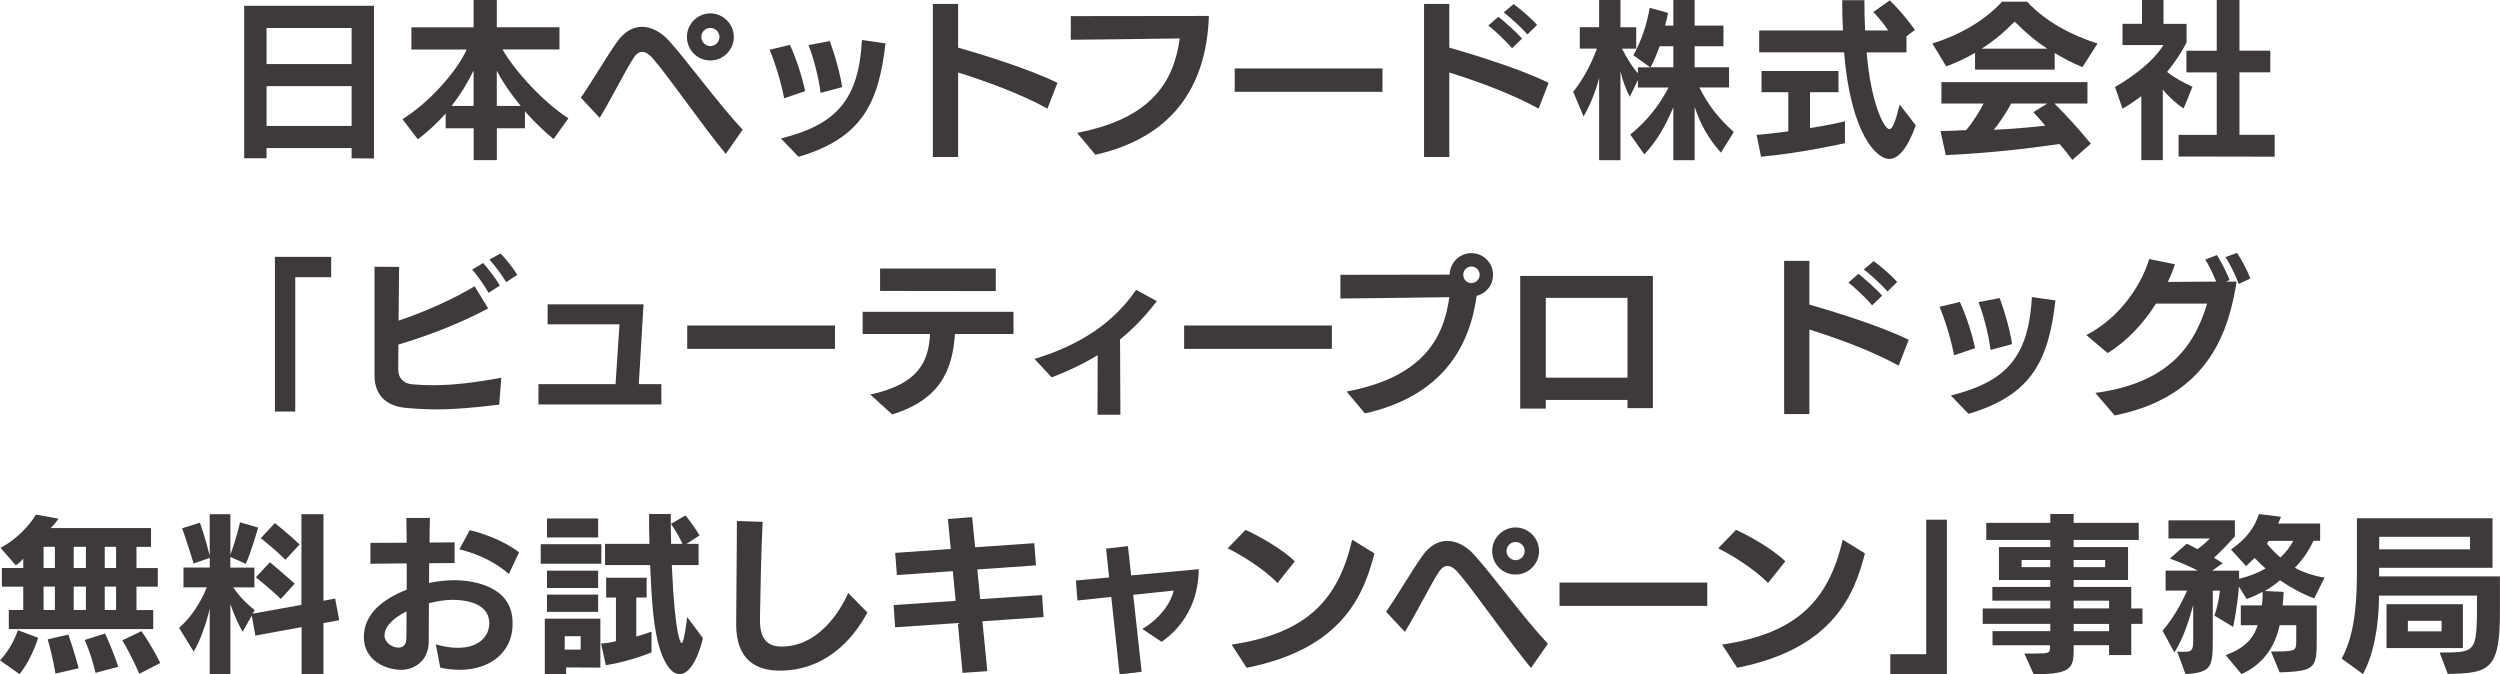
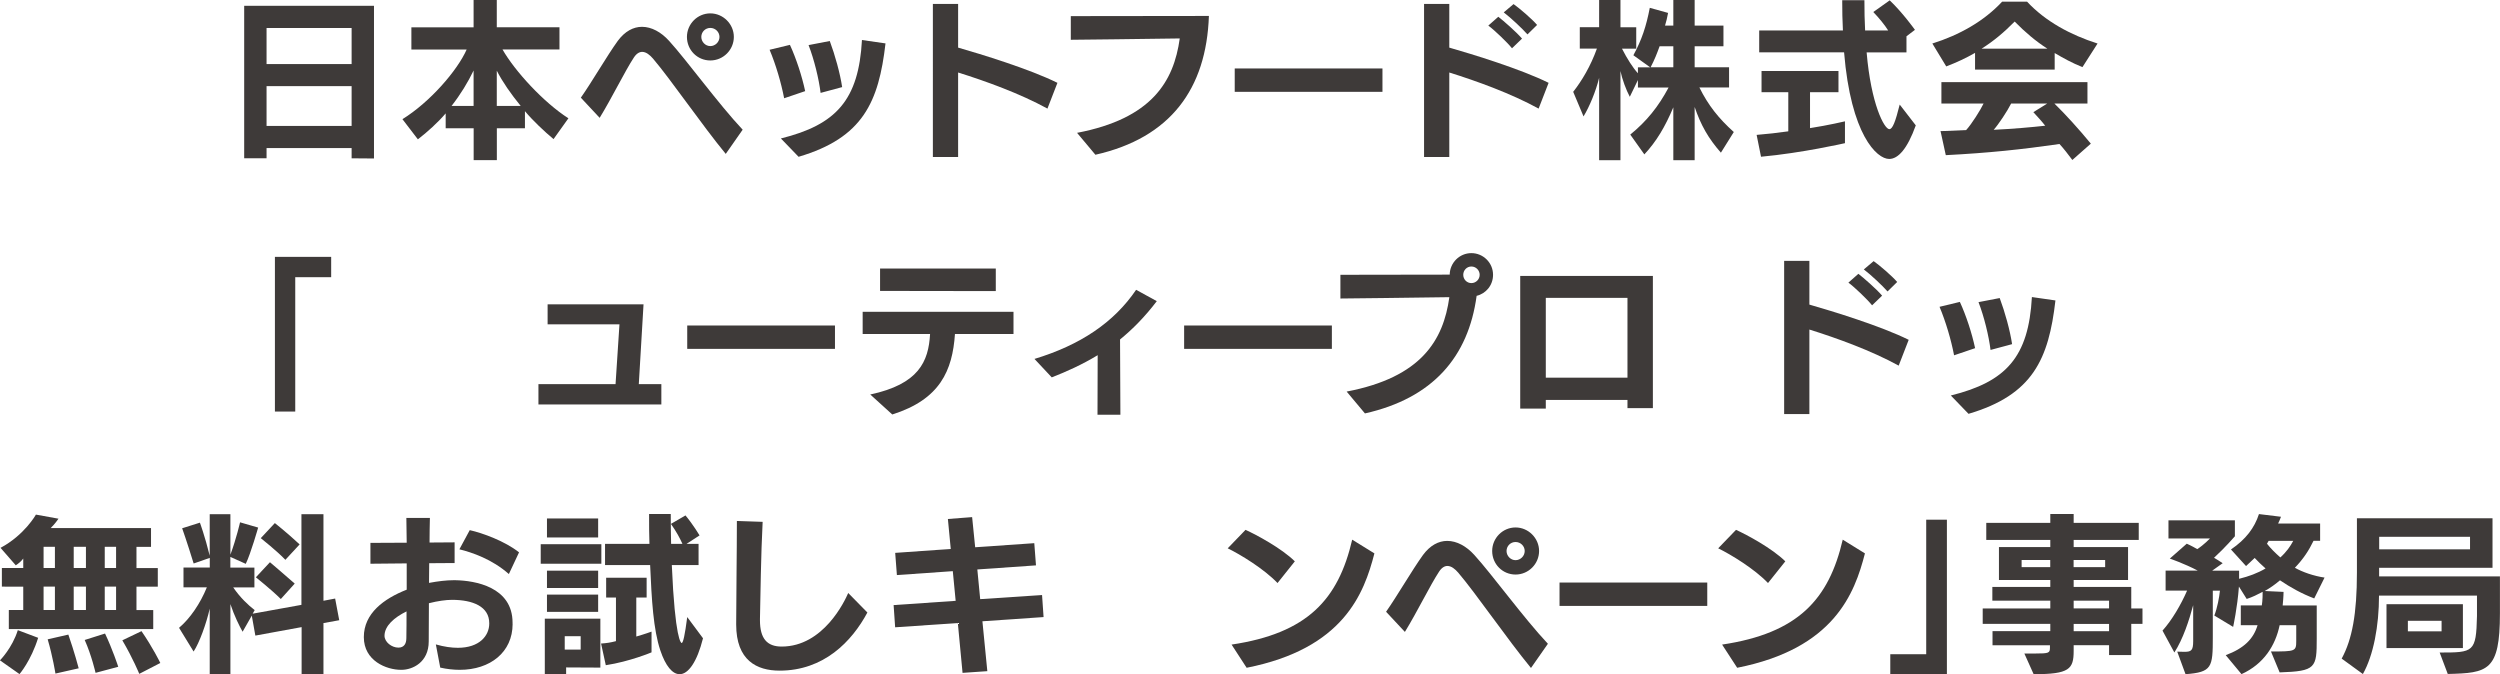
<svg xmlns="http://www.w3.org/2000/svg" id="_レイヤー_2" viewBox="0 0 427.95 115.44">
  <defs>
    <style>.cls-1{fill:#3e3a39;}</style>
  </defs>
  <g id="_デザイン">
    <path class="cls-1" d="M60.19,27.09v-1.74h-14.56v1.74h-3.83V.99h22.22v26.14l-3.83-.03ZM60.19,4.79h-14.56v6.18h14.56v-6.18ZM60.19,14.74h-14.56v6.82h14.56v-6.82Z" />
    <path class="cls-1" d="M94.76,23.82c-1.57-1.31-3.57-3.19-4.9-4.79v2.93h-4.81v5.45h-3.97v-5.45h-4.79v-2.55c-1.28,1.51-3.16,3.22-4.76,4.44l-2.64-3.45c4.73-2.93,9.4-8.33,10.99-11.92h-9.46v-3.8h10.65V0h3.97v4.67h10.73v3.8h-9.75c2.12,3.71,7.02,9.05,11.28,11.78l-2.55,3.57ZM81.07,12.07c-.96,2-2.23,4.09-3.77,6.06h3.77v-6.06ZM89.13,18.13c-1.68-2.06-3.1-4.09-4.09-6.03v6.03h4.09Z" />
    <path class="cls-1" d="M124.23,26.34c-4.06-4.93-9.34-12.65-12.44-16.3-.55-.64-1.19-1.16-1.86-1.16-.46,0-.96.26-1.42.96-1.51,2.29-3.77,6.93-5.86,10.33l-3.22-3.45c1.86-2.64,4.44-7.11,6.32-9.72,1.22-1.65,2.67-2.41,4.15-2.41,1.62,0,3.28.9,4.64,2.41,2.99,3.28,8.47,10.82,12.59,15.2l-2.9,4.15ZM117.59,6.32c0-2.21,1.8-4.03,4-4.03s4.03,1.83,4.03,4.03-1.8,4.03-4.03,4.03-4-1.8-4-4.03ZM123.16,6.32c0-.84-.7-1.54-1.57-1.54s-1.54.7-1.54,1.54.7,1.57,1.54,1.57,1.57-.7,1.57-1.57Z" />
    <path class="cls-1" d="M134.23,16.82c-.52-2.7-1.42-5.74-2.49-8.3l3.48-.84c1.07,2.32,2.06,5.34,2.61,7.92l-3.6,1.22ZM133.68,23.7c9.46-2.35,13.31-6.58,13.87-16.85l4.03.58c-1.16,10.04-3.86,16.16-14.88,19.41l-3.02-3.13ZM140.47,15.9c-.29-2.38-1.1-5.71-2.06-8.18l3.63-.7c.9,2.41,1.77,5.54,2.12,7.89l-3.68.99Z" />
    <path class="cls-1" d="M179.3,18.59c-4.7-2.58-10.56-4.7-15.29-6.18v14.47h-4.32V.67h4.32v7.48c3.95,1.13,12.27,3.68,17,6.03l-1.71,4.41Z" />
    <path class="cls-1" d="M184.37,22.74c12.79-2.44,16.56-8.79,17.58-16.16-5.28.09-18.65.23-18.65.23V2.76s21.47-.03,23.64-.03c-.43,12.44-6.55,20.86-19.43,23.76l-3.13-3.74Z" />
    <path class="cls-1" d="M211.36,15.72v-4h25.29v4h-25.29Z" />
    <path class="cls-1" d="M263.38,18.59c-4.7-2.58-10.56-4.7-15.29-6.18v14.47h-4.32V.67h4.32v7.48c3.95,1.13,12.27,3.68,17,6.03l-1.71,4.41ZM258.83,8.27c-.84-1.04-2.99-3.1-4.06-3.89l1.71-1.51c.87.67,3.1,2.61,4.06,3.74l-1.71,1.65ZM261.47,5.89c-.84-.96-2.87-2.87-4.06-3.77l1.68-1.42c1.04.73,3.16,2.55,4.03,3.57l-1.65,1.62Z" />
    <path class="cls-1" d="M294.59,26.14c-2.15-2.44-3.45-4.73-4.5-7.83v9.11h-3.65v-9.05c-1.39,3.31-2.9,5.86-4.96,8.06l-2.41-3.39c2.81-2.29,4.82-4.79,6.56-8.06h-5.25v-1.28l-1.39,2.87c-.64-1.19-1.31-3.02-1.6-4.41v15.26h-3.65v-14.1c-.55,2.29-1.65,4.93-2.67,6.61l-1.77-4.21c1.48-1.88,2.99-4.41,4.06-7.4h-2.93v-3.66h3.31V0h3.65v4.67h2.7v3.66h-2.44c.87,1.71,1.89,3.31,2.73,4.21v-1.02h2.09l-2.87-2.06c1.45-2.67,2.2-4.96,2.81-8.12l3.13.87c-.15.78-.29,1.45-.52,2.17h1.42V0h3.65v4.38h4.93v3.54h-4.93v3.6h5.89v3.45h-5.08c1.51,3.05,3.28,5.28,5.89,7.63l-2.21,3.54ZM286.44,7.92h-2.35c-.44,1.22-.87,2.32-1.54,3.6h3.89v-3.6Z" />
    <path class="cls-1" d="M315.81,24.51s-7.34,1.68-14.36,2.32l-.75-3.74c1.83-.15,3.6-.35,5.42-.61v-6.7h-4.58v-3.63h13.17v3.63h-4.87v6.15c3.16-.49,5.98-1.16,5.98-1.16v3.74ZM327.94,21.47c-1.45,4.03-3.02,5.74-4.55,5.74-2.12,0-6.56-4.15-7.72-18.25h-14.53v-3.74h14.33c-.09-1.83-.12-3.22-.12-5.19h3.8c0,2.06.03,3.34.12,5.19h3.95c-.58-.93-1.57-2.15-2.55-3.16l2.81-2c2.26,2.15,4.32,5.05,4.32,5.05l-1.45,1.1v2.76h-6.82c.75,8.85,3.02,13.14,3.89,13.14.55,0,1.04-1.28,1.77-4.21l2.76,3.57Z" />
    <path class="cls-1" d="M356.48,11.49c-1.77-.7-3.28-1.54-4.76-2.41v2.84h-13.63v-2.87c-1.51.87-3.1,1.62-4.93,2.32l-2.38-3.92c4.61-1.45,8.82-3.8,11.95-7.17h4.26c3.13,3.37,7.46,5.71,12.07,7.17l-2.58,4.03ZM354.74,27.38c-.67-.9-1.51-2-2.2-2.73-6.41.93-12.21,1.54-19.46,1.91l-.9-4.12c1.25,0,3.25-.14,4.38-.17.9-.96,2.47-3.45,2.99-4.55h-7.22v-3.66h25v3.66h-5.66c1.97,1.94,4.06,4.23,6.24,6.87l-3.16,2.79ZM350.47,8.33c-2-1.28-3.8-2.81-5.6-4.64-1.83,1.86-3.63,3.36-5.66,4.64h11.25ZM344.27,17.72c-.67,1.33-2.18,3.6-2.99,4.5,3.22-.15,6.47-.44,8.82-.7-.61-.78-1.31-1.54-2.03-2.32l2.38-1.48h-6.18Z" />
-     <path class="cls-1" d="M366.55,27.41v-10.94c-.99.72-2.03,1.45-3.22,2.15l-1.28-3.74c5.37-3.1,7.46-5.86,8.3-7.17h-7.02v-3.63h3.34V0h3.68v4.09h3.95v3.16s-1.13,2.38-3.34,5.05c.9.78,2.87,1.92,4.35,2.55l-1.51,3.71c-1.19-.72-2.7-2.15-3.57-3.22v12.07h-3.68ZM372.93,26.8v-3.71h6.53v-10.7h-5.19v-3.71h5.19V0h3.89v8.67h5.28v3.71h-5.28v10.7h6.03v3.74l-16.45-.03Z" />
    <path class="cls-1" d="M47.06,70.45v-26.48h9.63v3.48h-6.15v23h-3.48Z" />
-     <path class="cls-1" d="M85.46,69.27c-4.38.52-7.57.81-10.7.81-1.71,0-3.42-.09-5.28-.26-2.96-.26-5.37-1.83-5.37-5.54v-18.62l4.21.03-.09,9.2c5.22-1.77,9.83-3.97,13.02-5.89l2.32,3.8c-5.02,2.67-10.65,4.79-15.37,6.18-.03,1.91-.03,3.51-.03,4.29,0,1.36.81,2.41,2.44,2.52,1.16.09,2.29.15,3.45.15,3.57,0,7.22-.44,11.75-1.28l-.35,4.61ZM83.63,50.12c-.61-1.1-1.97-3.08-2.81-3.97l1.88-1.13c.7.78,2.15,2.61,2.87,3.86l-1.94,1.25ZM86.65,48.29c-.64-1.04-1.91-2.84-2.87-3.86l1.89-1.04c.87.84,2.23,2.55,2.87,3.66l-1.89,1.25Z" />
    <path class="cls-1" d="M92.17,69.24v-3.48h13.2l.67-10.24h-12.3v-3.42h16.42l-.81,13.66h3.86v3.48h-21.03Z" />
    <path class="cls-1" d="M117.64,59.72v-4h25.29v4h-25.29Z" />
    <path class="cls-1" d="M163.47,57.17c-.43,6.27-2.55,11.2-10.73,13.78l-3.77-3.42c8.27-1.77,9.98-5.6,10.24-10.36h-11.54v-3.8h25.82v3.8h-10.01ZM150.65,49.8v-3.83h19.81v3.86l-19.81-.03Z" />
    <path class="cls-1" d="M187.87,70.98l.03-10.18c-2.64,1.6-5.28,2.79-7.86,3.8l-2.96-3.16c7.86-2.38,13.6-6.24,17.4-11.83l3.54,1.94c-2,2.64-4.12,4.79-6.29,6.56,0,2.41.03,6.64.06,12.88h-3.92Z" />
    <path class="cls-1" d="M202.7,59.72v-4h25.29v4h-25.29Z" />
    <path class="cls-1" d="M230.52,67.03c12.79-2.44,16.56-8.79,17.58-16.16-5.28.09-18.65.23-18.65.23v-4.06s11.89-.03,18.71-.03c.03-2.03,1.68-3.68,3.71-3.68s3.71,1.65,3.71,3.71c0,1.8-1.22,3.22-2.81,3.6-1.42,10.47-7.51,17.52-19.12,20.13l-3.13-3.74ZM251.87,45.62c-.78,0-1.39.64-1.39,1.42s.61,1.42,1.39,1.42,1.42-.64,1.42-1.42-.64-1.42-1.42-1.42Z" />
    <path class="cls-1" d="M278.59,69.85v-1.39h-13.98v1.48h-4.38v-22.71h22.71v22.63h-4.35ZM278.59,50.99h-13.98v13.66h13.98v-13.66Z" />
    <path class="cls-1" d="M325.02,62.59c-4.7-2.58-10.56-4.7-15.29-6.18v14.47h-4.32v-26.22h4.32v7.48c3.95,1.13,12.27,3.68,17,6.03l-1.71,4.41ZM320.47,52.27c-.84-1.04-2.99-3.1-4.06-3.89l1.71-1.51c.87.67,3.1,2.61,4.06,3.74l-1.71,1.65ZM323.11,49.89c-.84-.96-2.87-2.87-4.06-3.77l1.68-1.42c1.04.73,3.16,2.55,4.03,3.57l-1.65,1.62Z" />
    <path class="cls-1" d="M334.5,60.82c-.52-2.7-1.42-5.74-2.49-8.3l3.48-.84c1.07,2.32,2.06,5.34,2.61,7.92l-3.6,1.22ZM333.95,67.7c9.46-2.35,13.31-6.58,13.87-16.85l4.03.58c-1.16,10.04-3.86,16.16-14.88,19.41l-3.02-3.13ZM340.74,59.9c-.29-2.38-1.1-5.71-2.06-8.18l3.63-.7c.9,2.41,1.77,5.54,2.12,7.89l-3.68.99Z" />
-     <path class="cls-1" d="M358.68,67.26c13.05-1.74,17.11-8.59,19.14-15.29h-8.76c-2.06,3.28-4.87,6.38-8.27,8.47l-3.65-3.08c5.89-3.04,9.51-8.79,10.76-13.02l4.41.9c-.32.99-.73,2-1.22,3.02,2.18,0,5.6-.03,8.27-.06-.49-1.22-1.28-2.87-1.86-3.77l2-.78c.55.87,1.68,2.96,2.15,4.29l-.61.26h1.83c-1.3,8.04-4.44,19.61-20.88,22.92l-3.31-3.86ZM383.22,48.61c-.49-1.42-1.48-3.39-2.26-4.61l1.97-.7c.7.99,1.77,2.99,2.29,4.38l-2,.93Z" />
    <path class="cls-1" d="M0,113.03s2.09-2.09,3.05-5.16l3.48,1.31c-1.22,3.94-3.19,6.21-3.19,6.21l-3.34-2.35ZM1.51,107.67v-3.25h2.47v-4H.32v-3.19h3.66v-1.62c-.32.44-.81.87-1.28,1.16l-2.61-2.99c4.12-2.2,6.06-5.69,6.06-5.69l3.86.7s-.55.84-1.33,1.6h17.17v3.22h-2.49v3.63h3.65v3.19h-3.65v4h2.87v3.25H1.51ZM9.4,93.6h-1.94v3.63h1.94v-3.63ZM9.4,100.42h-1.94v4h1.94v-4ZM9.49,115.3s-.46-2.93-1.33-5.86l3.54-.81c1.02,2.93,1.77,5.74,1.77,5.77l-3.97.9ZM14.71,93.6h-2.09v3.63h2.09v-3.63ZM14.71,100.42h-2.09v4h2.09v-4ZM16.36,115.18s-.67-2.96-1.86-5.63l3.48-1.1c1.25,2.61,2.26,5.66,2.26,5.69l-3.89,1.04ZM19.87,93.6h-1.94v3.63h1.94v-3.63ZM19.87,100.42h-1.94v4h1.94v-4ZM23.84,115.35s-1.07-2.64-2.9-5.74l3.28-1.57c1.89,2.73,3.22,5.42,3.22,5.45l-3.6,1.86Z" />
    <path class="cls-1" d="M51.63,115.41v-8.06l-7.92,1.45-.61-3.42-1.57,2.76c-.52-.9-1.45-2.78-2.09-4.73v12.01h-3.54v-11.23c-.58,2.55-1.77,5.86-2.76,7.34l-2.49-4.06c1.89-1.6,3.63-4.15,4.76-6.93h-4v-3.39h4.5v-1.65l-2.76.96c-1.19-3.86-1.97-6.03-1.97-6.03l3.04-.96s.84,2.26,1.68,5.66v-7.11h3.54v6.93c1.04-2.81,1.65-5.54,1.65-5.54l3.1.9s-1.25,4.41-2.12,6.21l-2.64-1.19v1.83h4.12v3.39h-3.63c1.19,1.74,2.58,3.05,3.68,3.89l-.35.61,8.35-1.51v-15.52h3.77v14.82l2-.38.7,3.71-2.7.49v8.76h-3.77ZM48.06,102.53c-1.51-1.51-4.26-3.71-4.26-3.71l2.41-2.58s2.29,1.94,4.24,3.66l-2.38,2.64ZM48.85,95.83c-1.36-1.45-4.21-3.71-4.21-3.71l2.41-2.58s2.06,1.62,4.24,3.65l-2.44,2.64Z" />
    <path class="cls-1" d="M87.75,106.8c0,4.84-3.83,7.86-9.05,7.86-1.04,0-2.18-.12-3.34-.38l-.75-3.97c1.42.41,2.7.58,3.77.58,3.68,0,5.37-2.06,5.37-4.15v-.06c0-2.84-2.78-4-6.38-4-1.04,0-2.47.2-3.95.58,0,2.32-.03,4.53-.03,6.53,0,3.6-2.78,4.87-4.67,4.87h-.06c-2.52,0-6.38-1.54-6.38-5.6s3.42-6.58,7.34-8.12v-4.5l-6.21.06v-3.57l6.21-.03-.06-4.24h4.03c-.03,1.31-.06,2.73-.06,4.21l4.29-.03v3.54l-4.35.03c0,1.13-.03,2.26-.03,3.37,1.54-.29,2.99-.46,4.21-.46h.29c3.36.06,9.8,1.13,9.8,7.28v.2ZM65.82,108.83c0,1.07,1.22,2.03,2.38,2.03.96,0,1.36-.67,1.36-1.62.03-1.45.03-2.99.03-4.58-2.12,1.04-3.77,2.49-3.77,4.18ZM87.11,98.27c-2.87-2.55-6.32-3.71-8.47-4.24l1.77-3.28c2.2.49,6.03,1.89,8.44,3.8l-1.74,3.71Z" />
    <path class="cls-1" d="M92.56,96.5v-3.34h10.38v3.34h-10.38ZM96.91,114.25v1.16h-3.65v-9.51h9.51v8.38l-5.86-.03ZM93.63,92v-3.25h8.76v3.25h-8.76ZM93.63,100.65v-2.96h8.76v2.96h-8.76ZM93.63,104.74v-2.96h8.76v2.96h-8.76ZM99.4,108.91h-2.73v2.29h2.73v-2.29ZM111.53,111.67s-3.71,1.57-7.83,2.2l-.81-3.71c.93-.06,1.65-.17,2.55-.41v-7.46h-1.68v-3.39h6.93v3.39h-1.77v6.67c1.25-.35,2.61-.84,2.61-.84v3.54ZM120.34,109.26c-1.02,4.06-2.52,6.15-4,6.15-1.22,0-2.41-1.39-3.31-4.09-1.19-3.57-1.48-8.59-1.74-14.59h-7.72v-3.63h7.6c-.06-1.8-.06-2.96-.06-5.11h3.71c0,2.26.03,3.39.06,5.11h1.94c-.44-.99-1.04-2.09-1.97-3.42l2.49-1.45c1.31,1.57,2.41,3.42,2.41,3.42l-2.23,1.45h2.06v3.63h-4.58c.55,12.85,1.6,13.34,1.68,13.34.26,0,.55-1.3.96-4.44l2.7,3.63Z" />
    <path class="cls-1" d="M148.48,104.85c-2.67,4.99-7.48,9.95-15.03,9.95-3.92,0-7.43-1.77-7.43-7.89v-.15c0-4.21.12-12.12.12-17.58l4.41.15c-.29,5.54-.38,12.91-.46,16.62v.23c0,3.13,1.22,4.5,3.71,4.5,7.17,0,10.82-7.83,11.4-9.17l3.28,3.34Z" />
    <path class="cls-1" d="M168.17,106.36l.84,8.53-4.24.29-.81-8.53-10.73.73-.26-3.8,10.62-.73-.49-5.08-9.57.67-.29-3.8,9.51-.67-.49-5.13,4.15-.32.52,5.16,10.12-.7.29,3.8-10.04.7.49,5.08,10.59-.7.26,3.77-10.47.72Z" />
-     <path class="cls-1" d="M191.65,115.44l-1.42-13.26-5.8.61-.26-3.42,5.69-.52-.52-4.93,3.74-.44.55,5.02,11.57-1.07c-.03,5.57-2.58,9.8-6.35,12.44l-3.31-2.2c2.9-1.71,4.9-4.38,5.37-6.58l-6.93.73,1.45,13.17-3.77.46Z" />
    <path class="cls-1" d="M218.69,99.81c-2.32-2.44-6.38-4.9-8.53-5.95l3.05-3.16c1.86.84,6.18,3.16,8.44,5.39l-2.96,3.71ZM210.82,110.34c13-1.94,18.27-7.72,20.65-17.96l3.8,2.35c-1.77,6.88-5.28,16.3-21.87,19.58l-2.58-3.97Z" />
    <path class="cls-1" d="M262.07,114.34c-4.06-4.93-9.34-12.65-12.44-16.3-.55-.64-1.19-1.16-1.86-1.16-.46,0-.96.26-1.42.96-1.51,2.29-3.77,6.93-5.86,10.33l-3.22-3.45c1.86-2.64,4.44-7.11,6.32-9.72,1.22-1.65,2.67-2.41,4.15-2.41,1.62,0,3.28.9,4.64,2.41,2.99,3.28,8.47,10.82,12.59,15.2l-2.9,4.15ZM255.43,94.32c0-2.21,1.8-4.03,4-4.03s4.03,1.83,4.03,4.03-1.8,4.03-4.03,4.03-4-1.8-4-4.03ZM261,94.32c0-.84-.7-1.54-1.57-1.54s-1.54.7-1.54,1.54.7,1.57,1.54,1.57,1.57-.7,1.57-1.57Z" />
    <path class="cls-1" d="M266.96,103.72v-4h25.29v4h-25.29Z" />
    <path class="cls-1" d="M302.65,99.81c-2.32-2.44-6.38-4.9-8.53-5.95l3.05-3.16c1.86.84,6.18,3.16,8.44,5.39l-2.96,3.71ZM294.79,110.34c13-1.94,18.27-7.72,20.65-17.96l3.8,2.35c-1.77,6.88-5.28,16.3-21.87,19.58l-2.58-3.97Z" />
    <path class="cls-1" d="M323.58,115.44v-3.45h6.15v-23.03h3.54v26.48h-9.69Z" />
    <path class="cls-1" d="M361.03,112.13v-1.68h-6.06v.96c0,3.13-.72,4-6.85,4l-1.59-3.54h1.77c2.52,0,2.61-.09,2.61-1.07v-.35h-9.83v-2.41h9.89v-1.25h-11.57v-2.64h11.57v-1.33h-9.92v-2.35h9.92v-1.19h-8.79v-5.63h8.79v-1.22h-10.96v-2.93h10.96v-1.51h4v1.51h11.14v2.93h-11.14v1.22h9.31v5.63h-9.31v1.19h9.86v3.68h1.92v2.64h-1.92v5.34h-3.8ZM350.96,95.86h-4.9v1.22h4.9v-1.22ZM360.36,95.86h-5.4v1.22h5.4v-1.22ZM361.03,102.82h-6.06v1.33h6.06v-1.33ZM361.03,106.8h-6.06v1.25h6.06v-1.25Z" />
    <path class="cls-1" d="M388.75,111.52c4.18,0,4.32-.03,4.32-1.8v-2.7h-2.84c-.73,3.48-2.7,6.64-6.53,8.38l-2.7-3.25c3.13-1.16,4.76-2.79,5.45-5.13h-2.87v-3.39h3.6c.14-.9.14-1.94.14-2.32-.99.52-1.68.87-2.73,1.22l-1.33-2.12c-.26,3.57-.99,6.9-.99,6.9l-3.22-1.94c.52-1.36.84-3.1.96-4.26h-1.22v7.95c0,5.19-.12,6-4.67,6.35l-1.42-3.86c.49,0,.9.03,1.22.03,1.19,0,1.51-.23,1.51-1.83v-6.15c-.7,2.61-1.74,5.8-3.22,8.09l-2.03-3.74c1.62-1.8,3.16-4.44,4.21-6.85h-3.68v-3.42h5.51c-2.32-1.22-4.79-2.06-4.79-2.06l2.9-2.55s.81.35,1.8.93c1.16-.75,2.18-1.83,2.18-1.83h-7.11v-3.1h11.37v2.73s-1.65,1.92-3.57,3.68c.41.23.99.61,1.48.93l-1.8,1.28h4.61v1.39c1.65-.41,3.16-.96,4.53-1.77-.75-.67-1.3-1.19-1.86-1.8-1.25,1.19-1.48,1.39-1.48,1.39l-2.58-2.84c2.55-1.74,4.03-3.71,4.79-6.06l3.77.46c-.14.38-.29.75-.49,1.16h7.19v2.96h-1.13c-.78,1.62-1.74,3.1-3.19,4.61,1.28.73,3.25,1.42,5.08,1.68l-1.77,3.57c-2.12-.81-3.97-1.83-5.86-3.1-.93.78-1.65,1.28-2.61,1.83l3.22.15s0,.84-.15,2.32h5.83v5.66c0,5.02-.12,5.6-6.35,5.8l-1.48-3.57ZM388.35,92.58l-.29.49c.58.75,1.45,1.62,2.29,2.35,1.04-.93,1.74-1.94,2.21-2.84h-4.21Z" />
    <path class="cls-1" d="M417.63,111.7c5.8,0,6.24-.03,6.38-6.24v-3.51h-16.77c0,5.22-.96,10.24-2.76,13.43l-3.63-2.64c1.8-3.31,2.61-7.69,2.61-14.74v-9.28h23.21v8.47h-19.41v1.48h20.68v6.32c0,9.92-2.09,10.21-8.93,10.38l-1.39-3.68ZM422.82,91.89h-15.55v2.15h15.55v-2.15ZM408.52,110.94v-7.51h13.08v7.51h-13.08ZM417.95,106.27h-5.77v1.8h5.77v-1.8Z" />
  </g>
</svg>